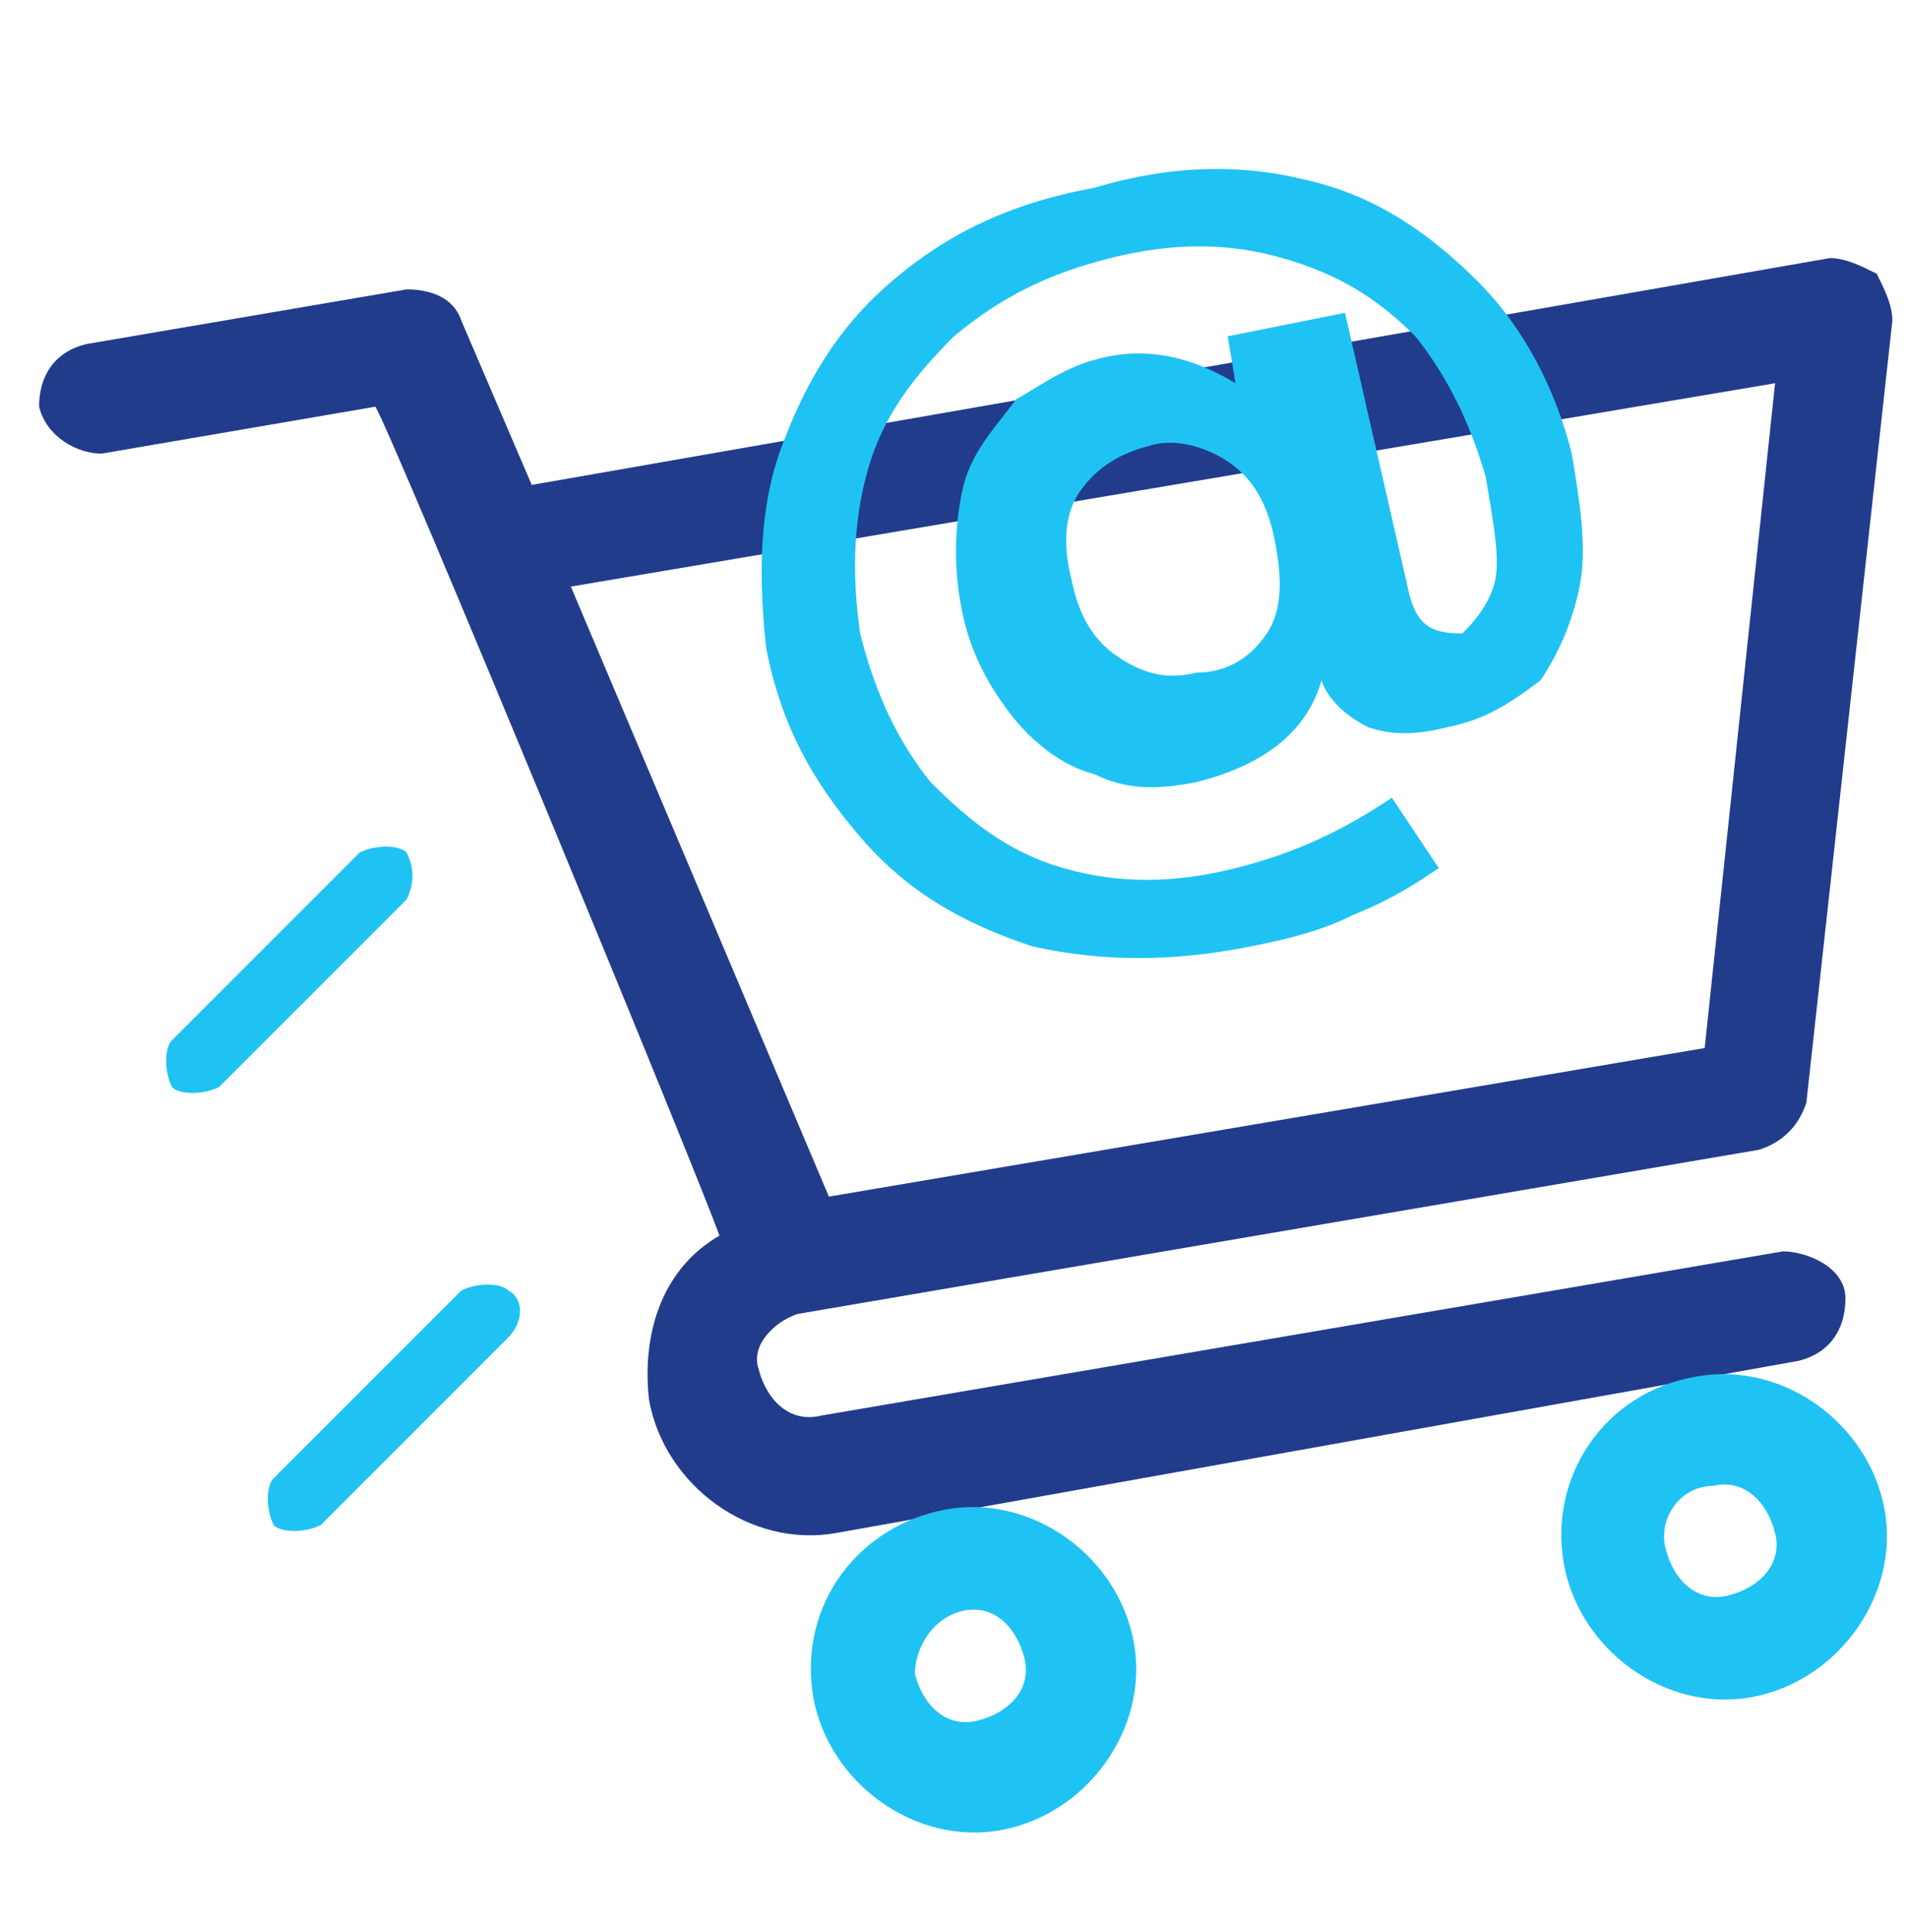
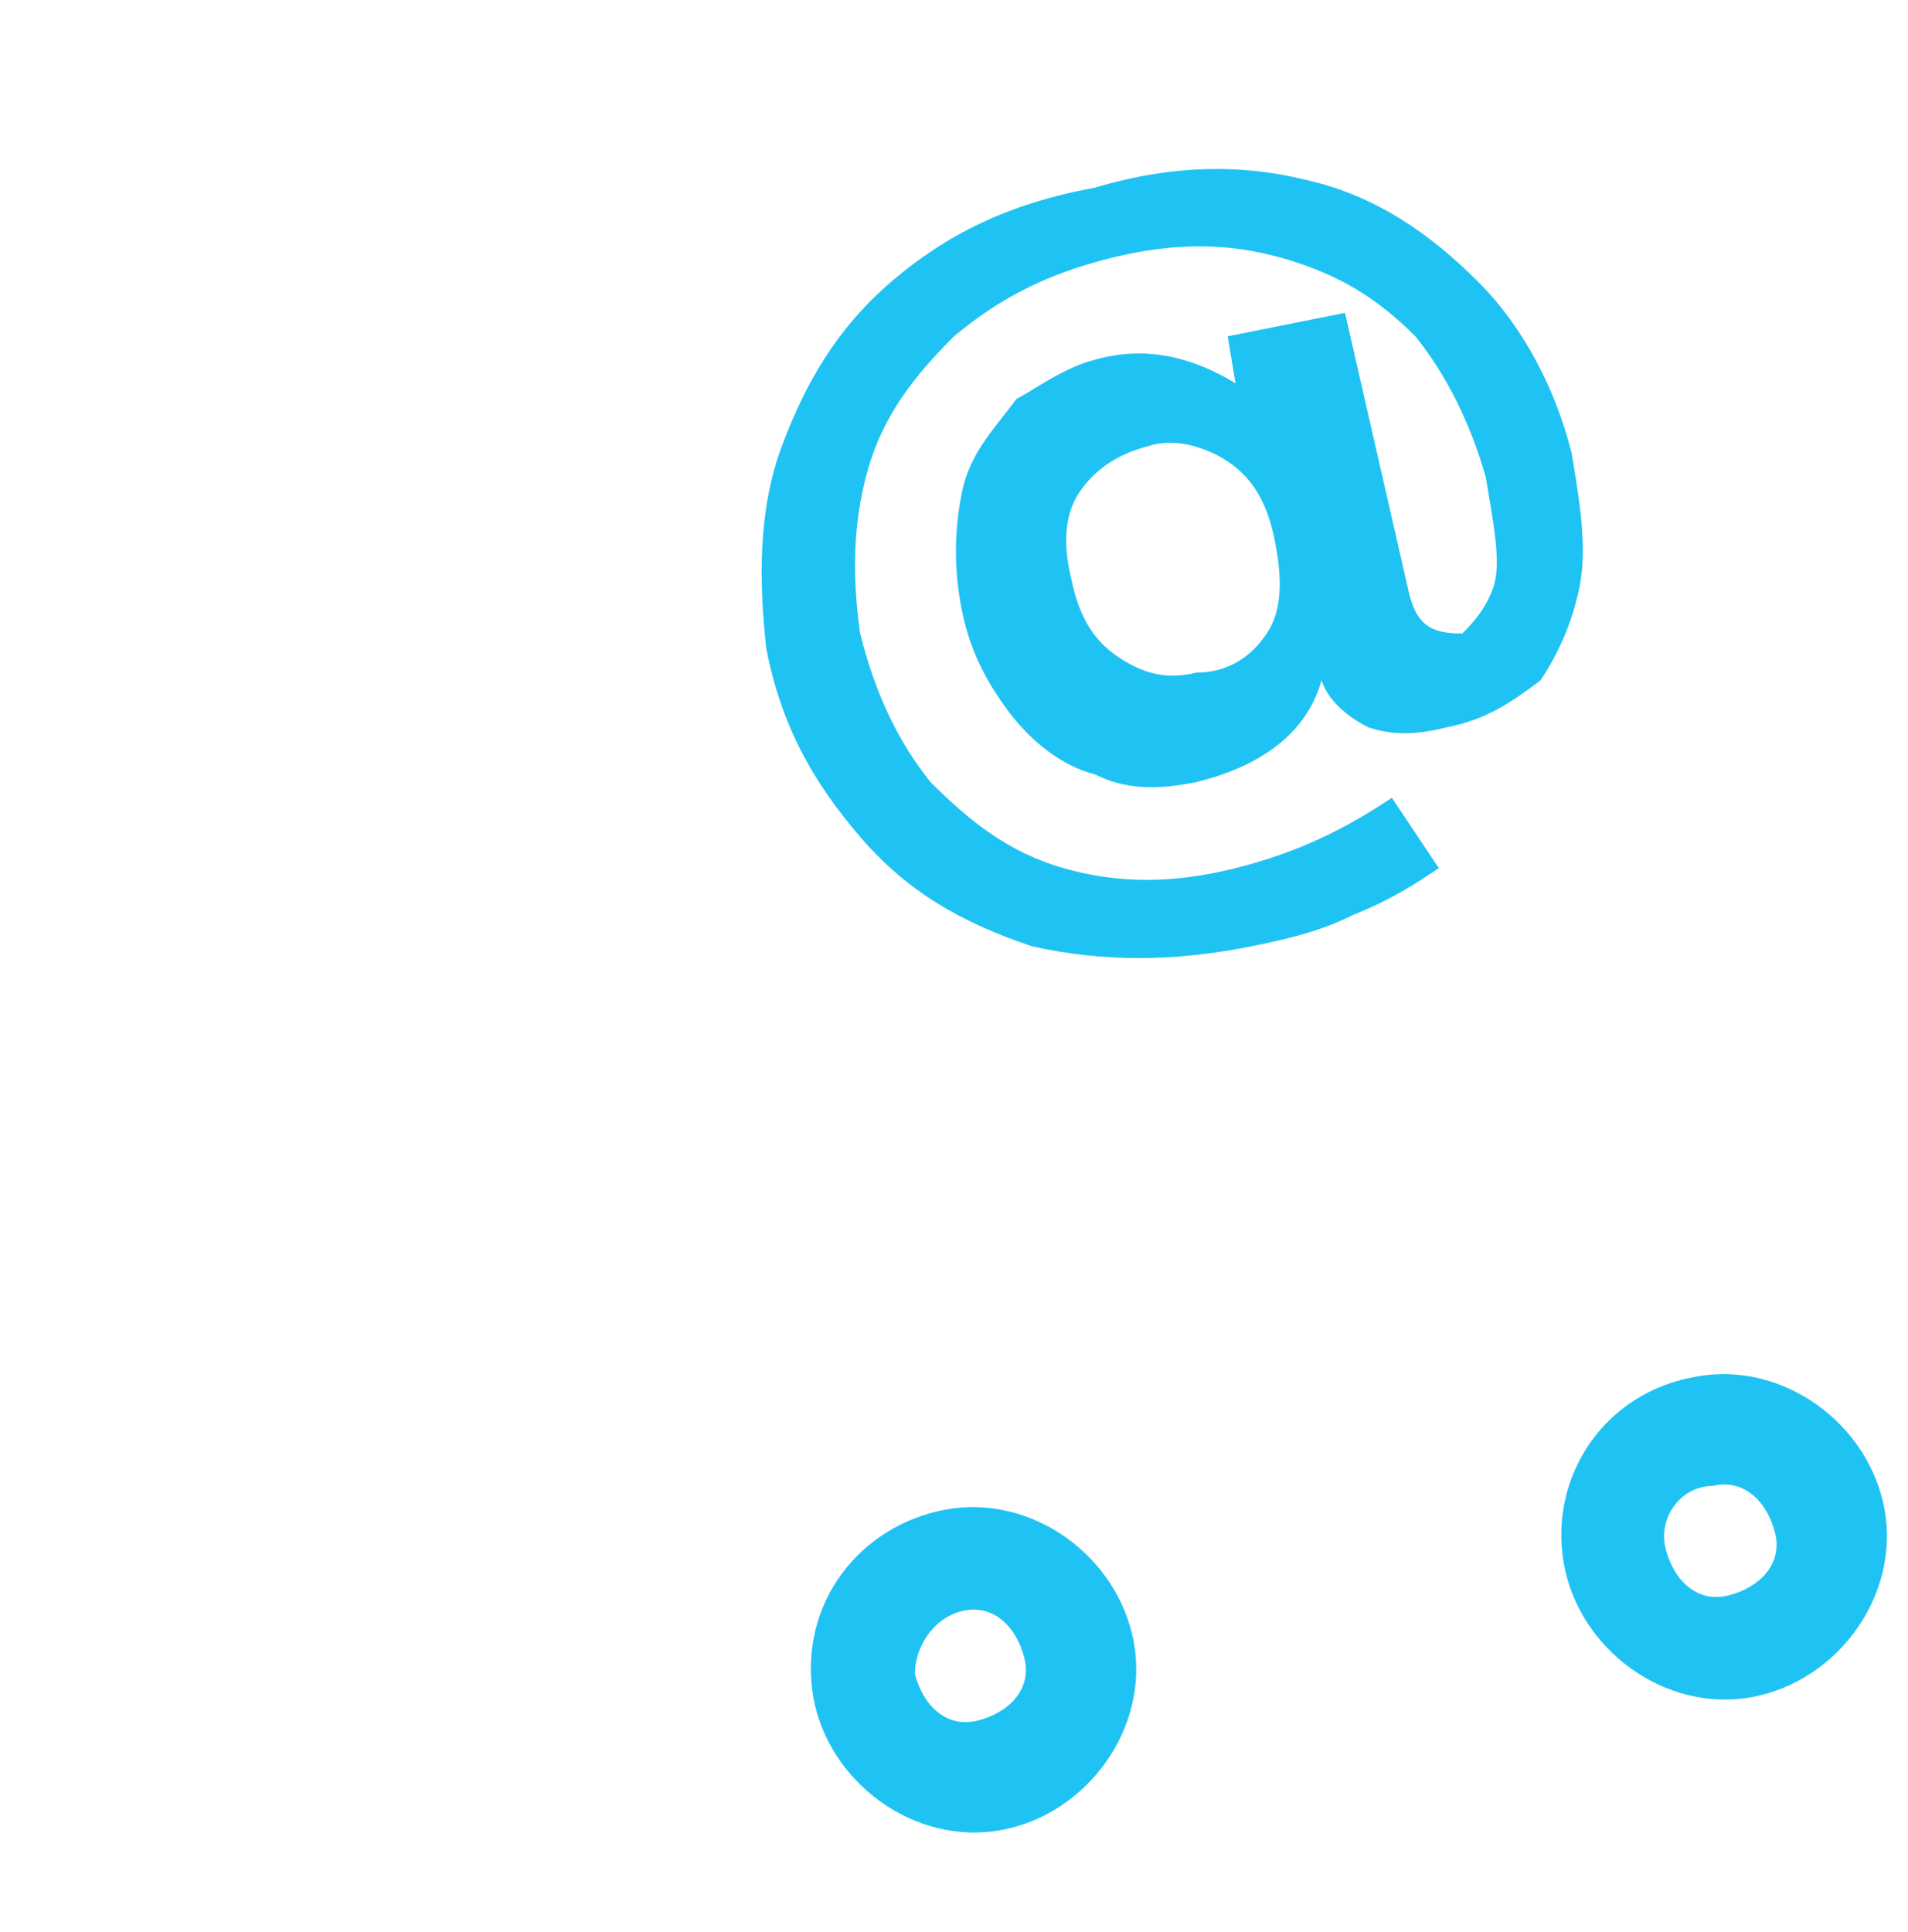
<svg xmlns="http://www.w3.org/2000/svg" version="1.1" id="Calque_1" x="0px" y="0px" viewBox="0 0 24.4 24.7" style="enable-background:new 0 0 24.4 24.7;" xml:space="preserve">
  <style type="text/css">
	.st0{fill:#1FC3F3;}
	.st1{fill:#223C8C;}
</style>
-   <path class="st0" d="M5.2,10.9c-0.1-0.1-0.4-0.1-0.6,0l0,0l-2.4,2.4c-0.1,0.1-0.1,0.4,0,0.6l0,0c0.1,0.1,0.4,0.1,0.6,0l0,0l2.4-2.4  C5.3,11.3,5.3,11.1,5.2,10.9L5.2,10.9z" />
-   <path class="st0" d="M6.5,16.5c-0.1-0.1-0.4-0.1-0.6,0l0,0l-2.4,2.4c-0.1,0.1-0.1,0.4,0,0.6l0,0c0.1,0.1,0.4,0.1,0.6,0l0,0l2.4-2.4  C6.7,16.9,6.7,16.6,6.5,16.5L6.5,16.5z" />
-   <path class="st1" d="M10.2,16.8L10.2,16.8L10.2,16.8l12.3-2.1c0.3-0.1,0.5-0.3,0.6-0.6l1.1-10c0-0.2-0.1-0.4-0.2-0.6  c-0.2-0.1-0.4-0.2-0.6-0.2L6.8,6.2L5.9,4.1C5.8,3.8,5.5,3.7,5.2,3.7L1.1,4.4C0.7,4.5,0.5,4.8,0.5,5.2C0.6,5.6,1,5.8,1.3,5.8l3.5-0.6  C5,5.5,9,15.2,9.2,15.8c-0.7,0.4-1,1.2-0.9,2.1c0.2,1.1,1.3,1.9,2.4,1.7L23,17.4c0.4-0.1,0.6-0.4,0.6-0.8S23.1,16,22.8,16l-12.3,2.1  c-0.4,0.1-0.7-0.2-0.8-0.6C9.6,17.2,9.9,16.9,10.2,16.8z M22.7,4.9l-0.9,8.5l-11.2,1.9L7.3,7.5L22.7,4.9z" />
  <path class="st0" d="M10.4,21.7c0.2,1.1,1.3,1.9,2.4,1.7s1.9-1.3,1.7-2.4s-1.3-1.9-2.4-1.7S10.2,20.5,10.4,21.7z M12.3,20.6  c0.4-0.1,0.7,0.2,0.8,0.6s-0.2,0.7-0.6,0.8c-0.4,0.1-0.7-0.2-0.8-0.6C11.7,21.1,11.9,20.7,12.3,20.6z" />
  <path class="st0" d="M20,20c0.2,1.1,1.3,1.9,2.4,1.7c1.1-0.2,1.9-1.3,1.7-2.4c-0.2-1.1-1.3-1.9-2.4-1.7C20.5,17.8,19.8,18.9,20,20z   M21.9,19c0.4-0.1,0.7,0.2,0.8,0.6c0.1,0.4-0.2,0.7-0.6,0.8s-0.7-0.2-0.8-0.6S21.5,19,21.9,19z" />
  <g>
    <path class="st0" d="M16.7,2.3c0.9,0.2,1.6,0.7,2.2,1.3c0.6,0.6,1,1.4,1.2,2.2c0.1,0.6,0.2,1.2,0.1,1.7c-0.1,0.5-0.3,0.9-0.5,1.2   C19.3,9,19,9.2,18.5,9.3c-0.4,0.1-0.7,0.1-1,0C17.3,9.2,17,9,16.9,8.7c-0.2,0.7-0.8,1.1-1.6,1.3c-0.5,0.1-0.9,0.1-1.3-0.1   c-0.4-0.1-0.8-0.4-1.1-0.8s-0.5-0.8-0.6-1.3c-0.1-0.5-0.1-1,0-1.5c0.1-0.5,0.4-0.8,0.7-1.2C13.2,5,13.6,4.7,14,4.6   c0.7-0.2,1.3,0,1.8,0.3l-0.1-0.6L17.2,4l0.8,3.5c0.1,0.5,0.3,0.6,0.7,0.6C18.8,8,19,7.8,19.1,7.5c0.1-0.3,0-0.8-0.1-1.4   c-0.2-0.7-0.5-1.3-0.9-1.8c-0.5-0.5-1-0.8-1.7-1c-0.7-0.2-1.4-0.2-2.2,0c-0.8,0.2-1.4,0.5-2,1c-0.5,0.5-0.9,1-1.1,1.7   c-0.2,0.7-0.2,1.4-0.1,2.1c0.2,0.8,0.5,1.4,0.9,1.9c0.5,0.5,1,0.9,1.7,1.1s1.4,0.2,2.2,0c0.8-0.2,1.4-0.5,2-0.9l0.6,0.9   c-0.3,0.2-0.6,0.4-1.1,0.6c-0.4,0.2-0.8,0.3-1.3,0.4c-1,0.2-1.9,0.2-2.8,0c-0.9-0.3-1.6-0.7-2.2-1.4c-0.6-0.7-1-1.4-1.2-2.4   C9.7,7.4,9.7,6.5,10,5.7c0.3-0.8,0.7-1.5,1.4-2.1c0.7-0.6,1.5-1,2.6-1.2C15,2.1,15.9,2.1,16.7,2.3z M16.2,8.1   c0.2-0.3,0.2-0.7,0.1-1.2c-0.1-0.5-0.3-0.8-0.6-1c-0.3-0.2-0.7-0.3-1-0.2c-0.4,0.1-0.7,0.3-0.9,0.6c-0.2,0.3-0.2,0.7-0.1,1.1   c0.1,0.5,0.3,0.8,0.6,1c0.3,0.2,0.6,0.3,1,0.2C15.7,8.6,16,8.4,16.2,8.1z" />
  </g>
</svg>